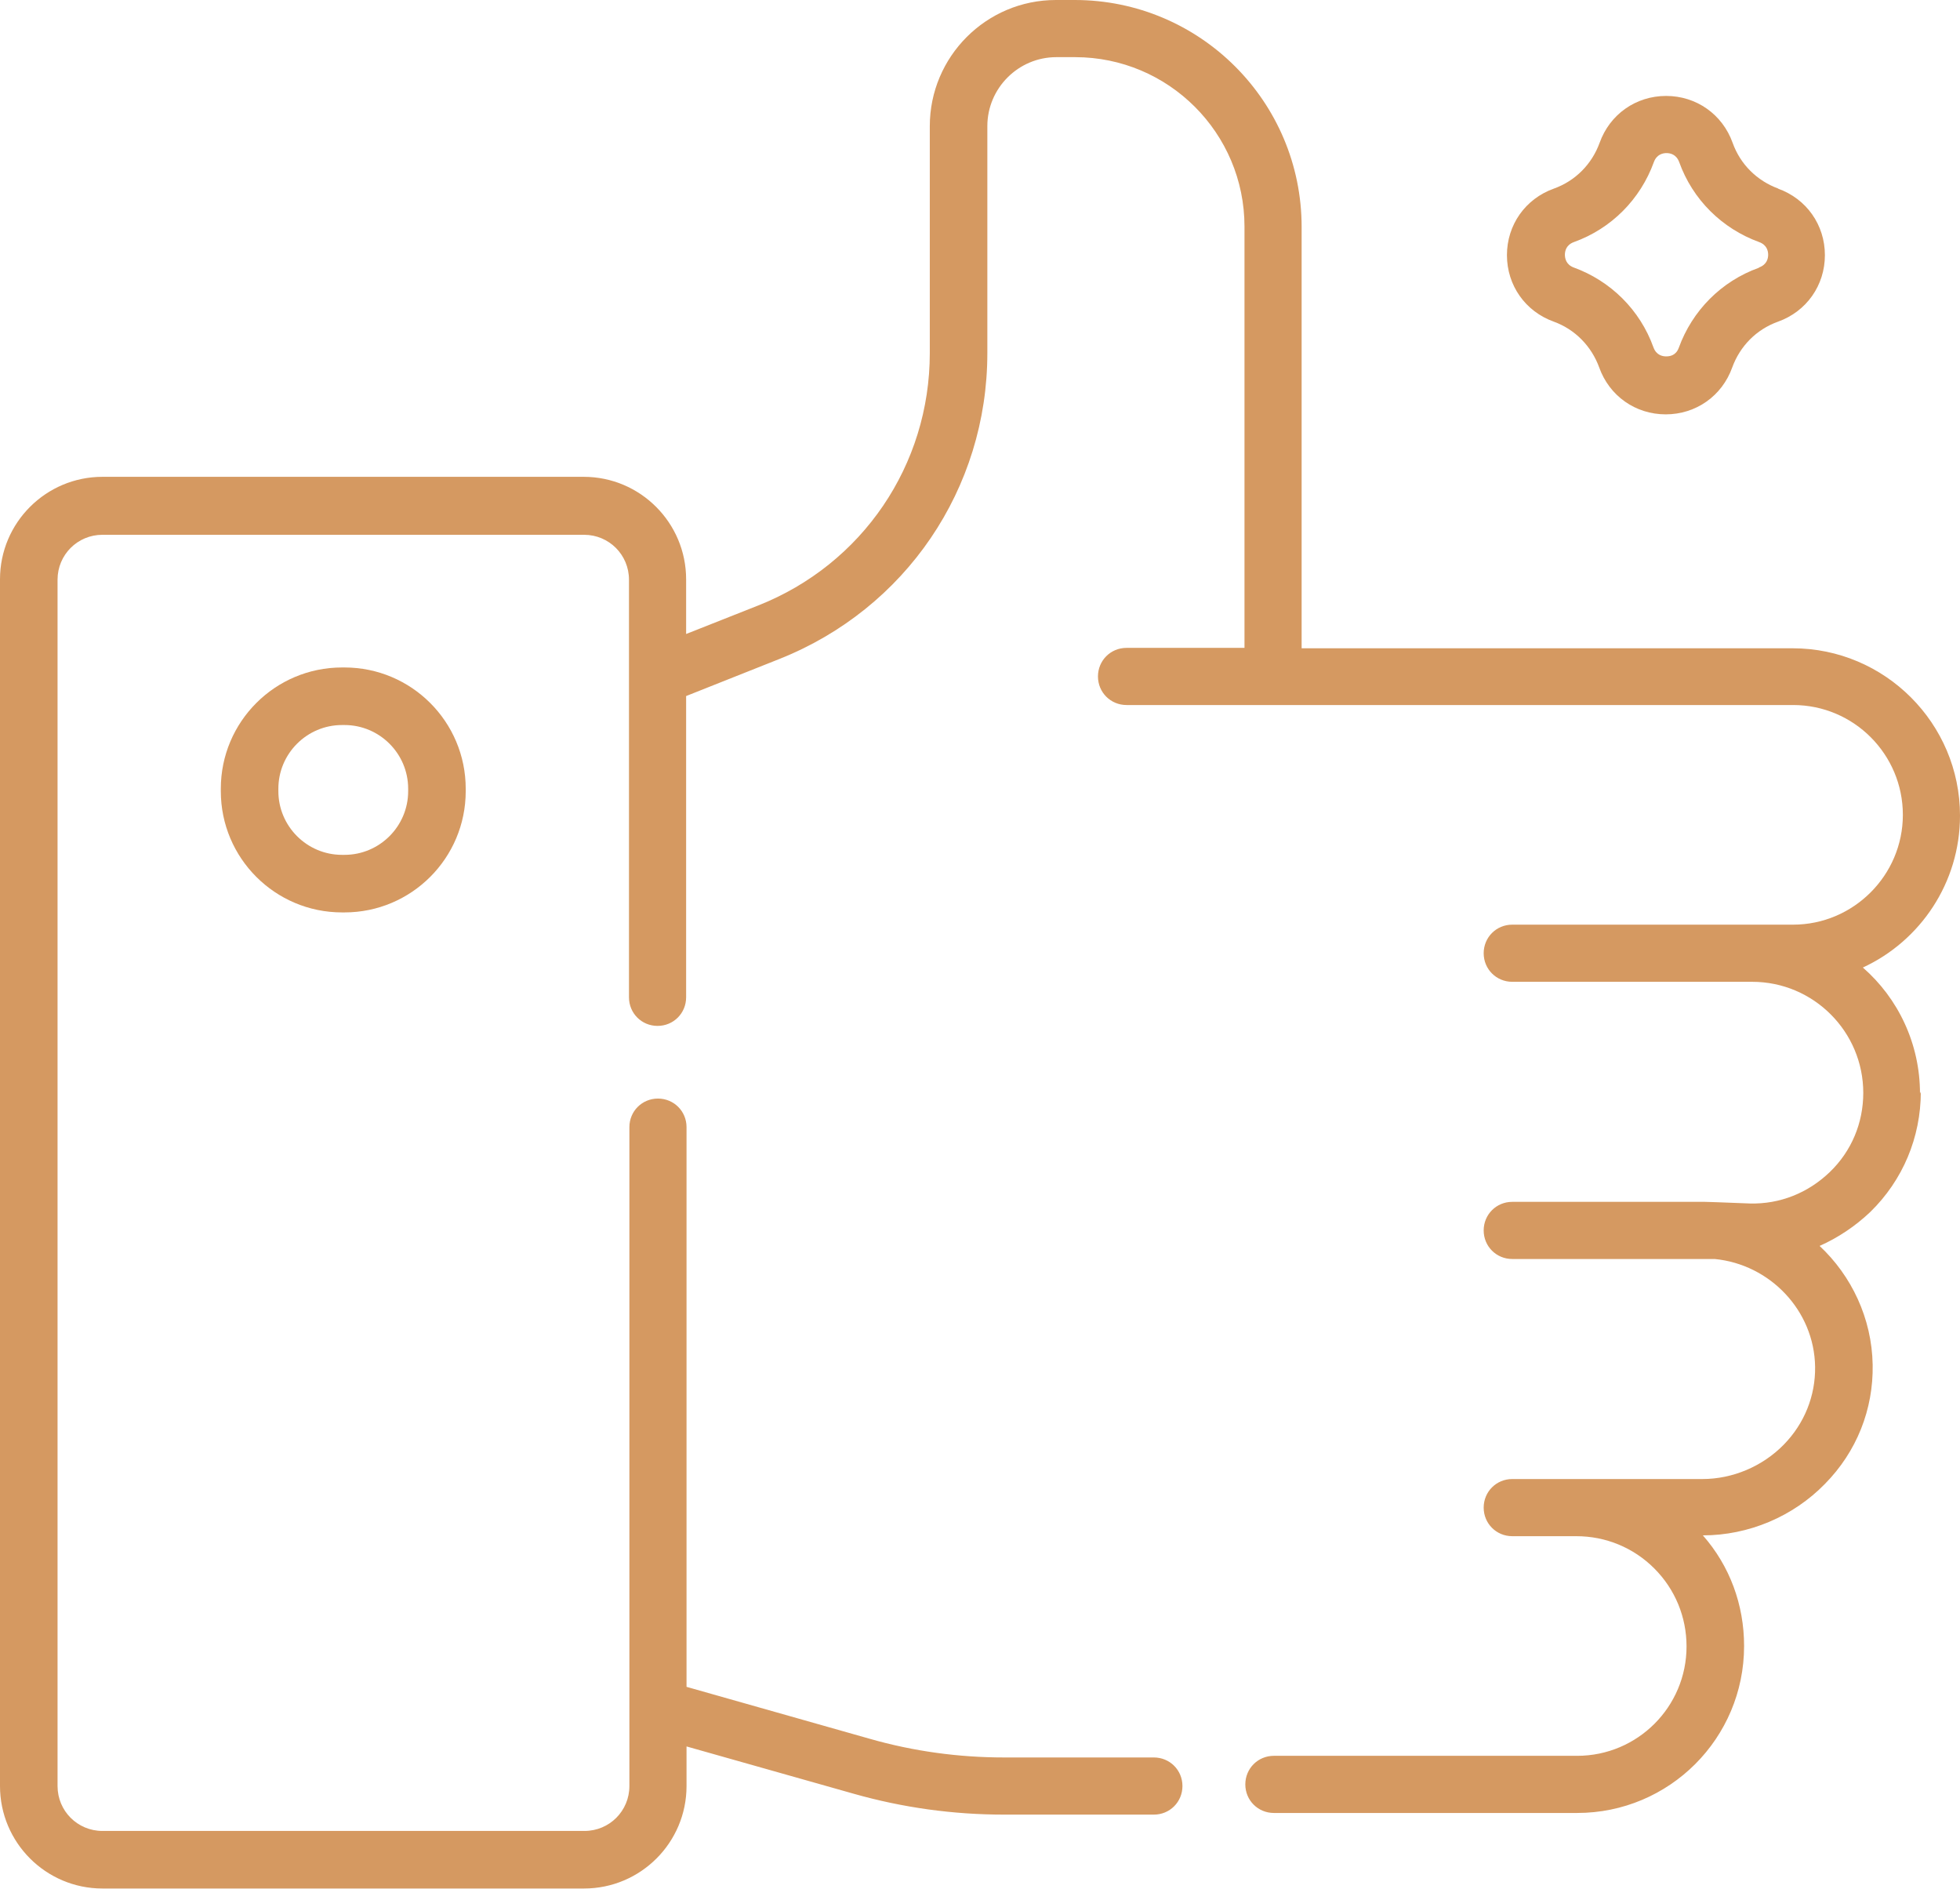
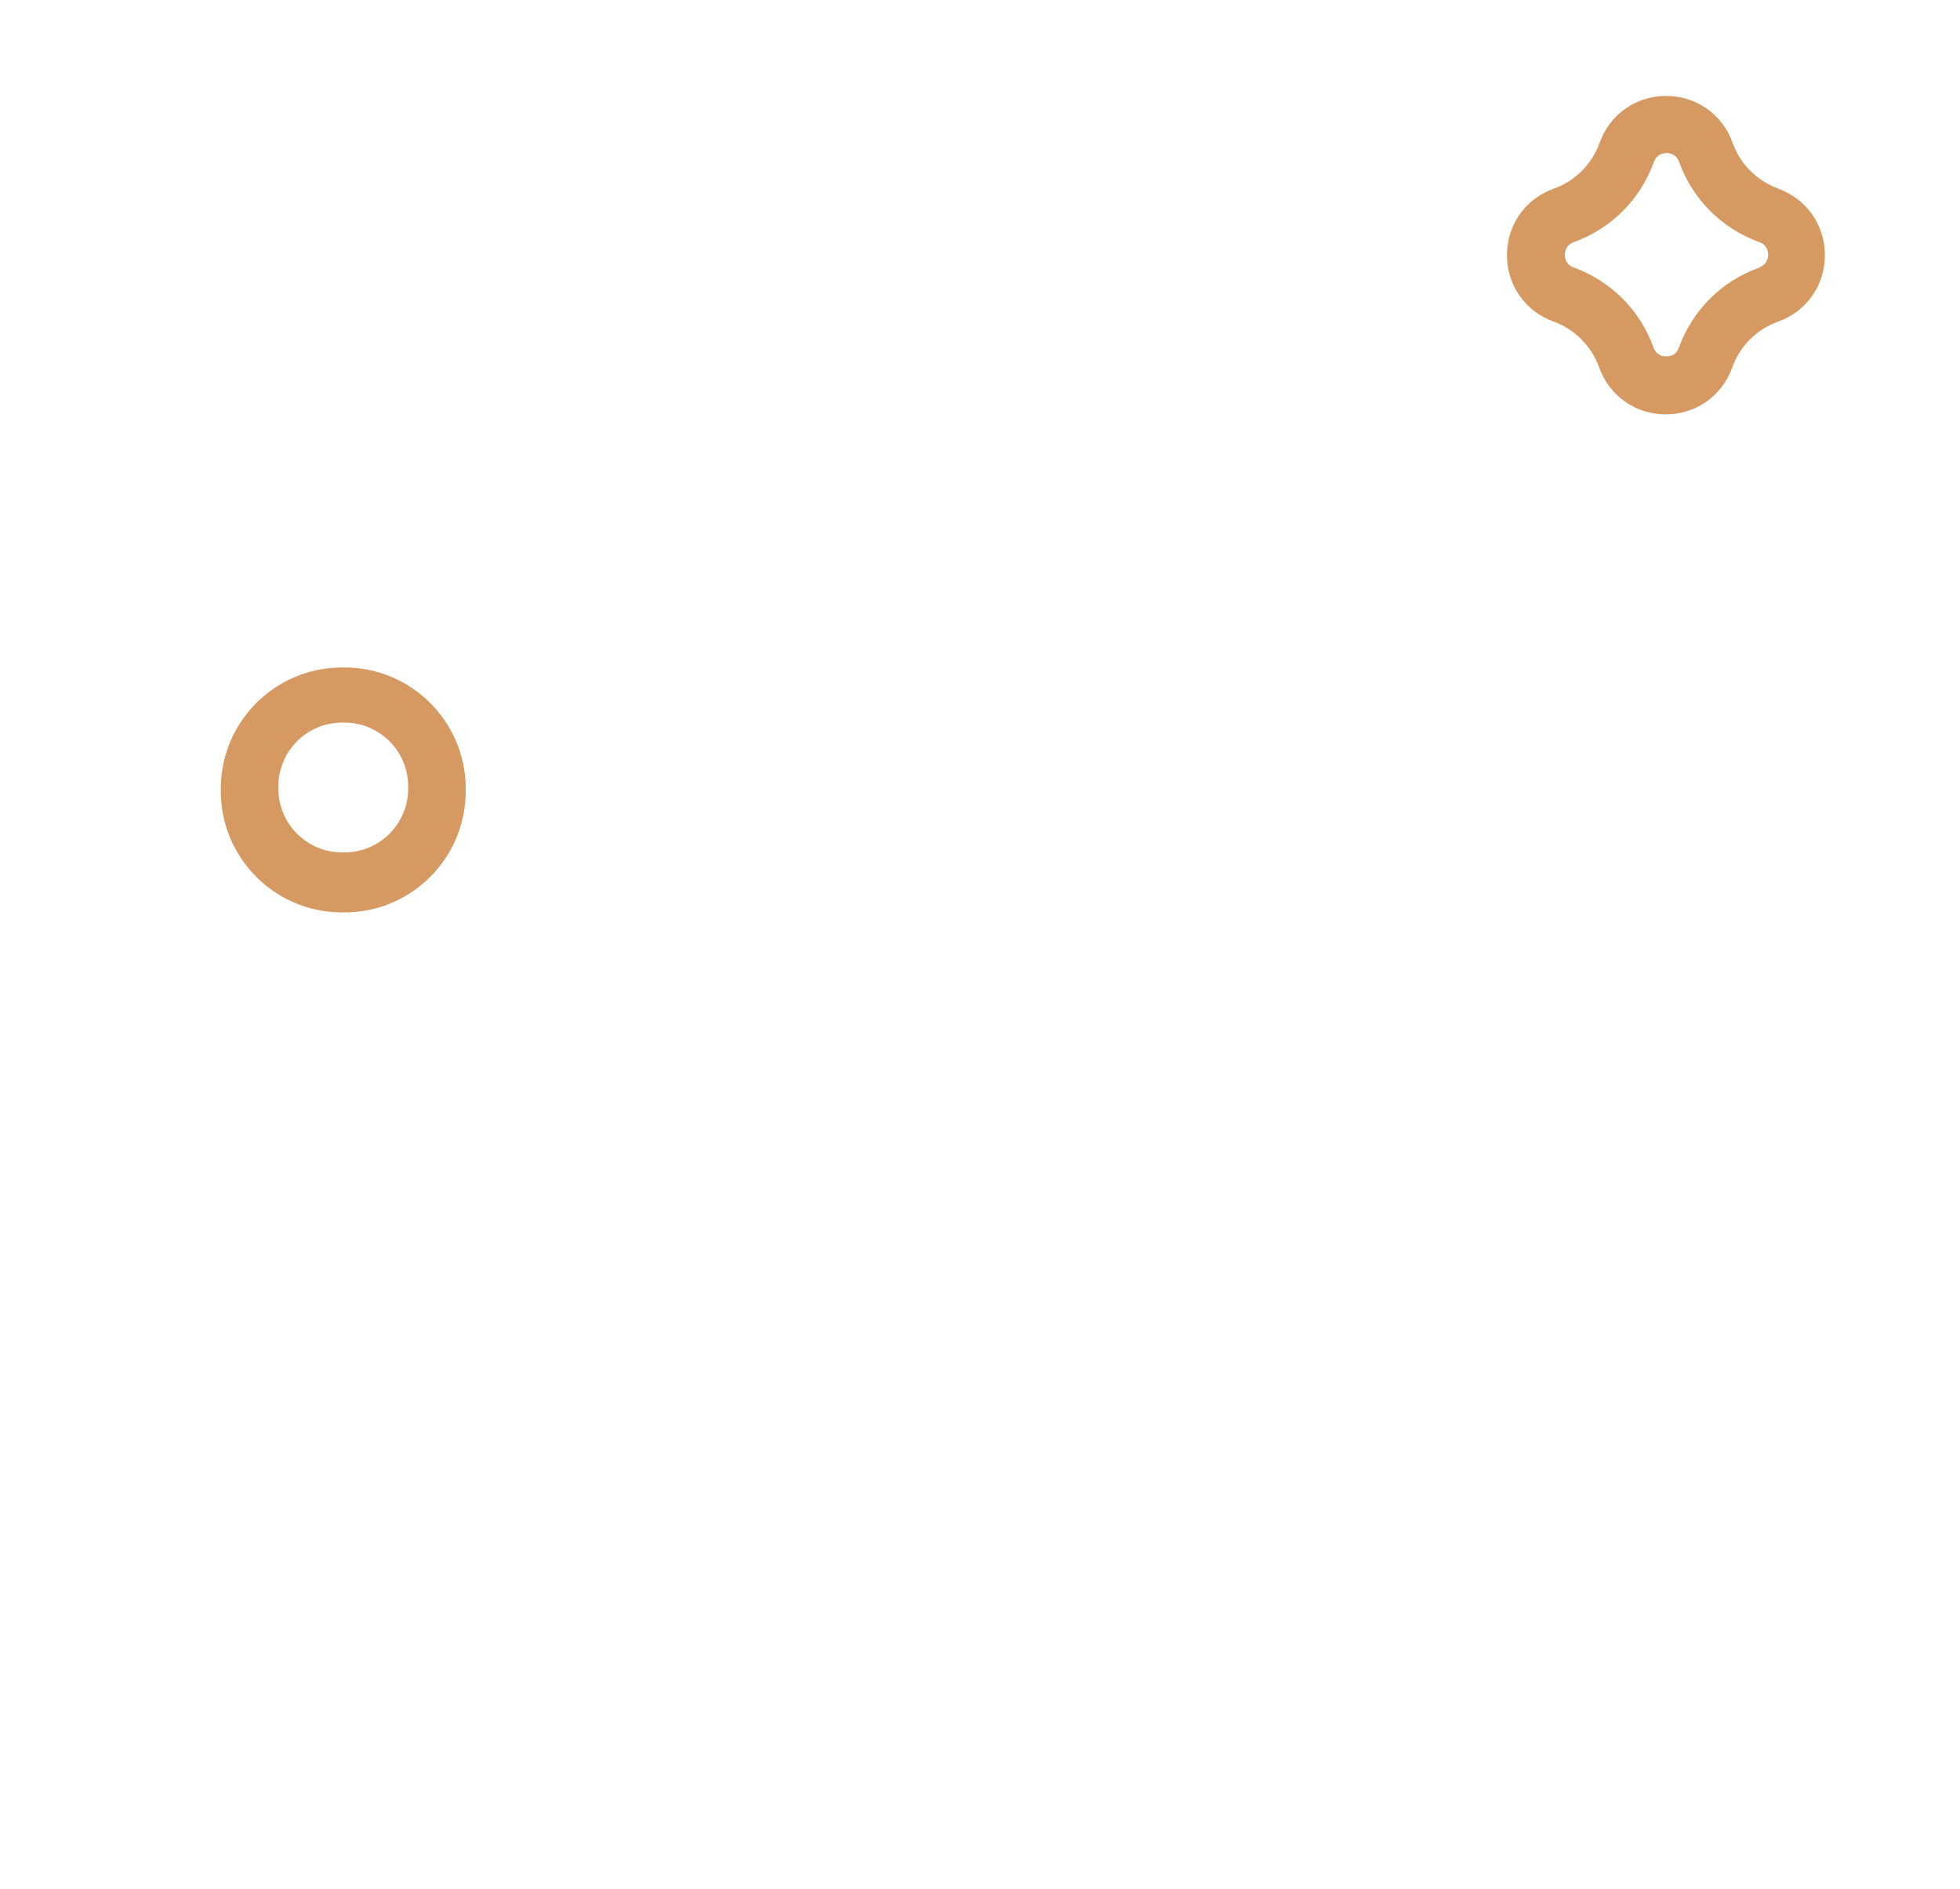
<svg xmlns="http://www.w3.org/2000/svg" viewBox="0 0 48.02 46.27">
  <defs>
    <style>.d{fill:#d59961;}</style>
  </defs>
  <g id="a" />
  <g id="b">
    <g id="c">
      <g>
-         <path class="d" d="M47.04,26.79c0-1.23-.54-2.34-1.4-3.09,1.41-.65,2.38-2.08,2.38-3.72,0-2.26-1.84-4.1-4.1-4.1h-12.03V5.56c0-3.07-2.49-5.56-5.56-5.56h-.46c-1.71,0-3.09,1.39-3.09,3.09v5.56c0,2.74-1.65,5.17-4.2,6.18l-1.77,.7v-1.34c0-1.38-1.12-2.51-2.51-2.51H2.51c-1.38,0-2.51,1.12-2.51,2.51v29.56c0,1.38,1.12,2.51,2.51,2.51H14.31c1.38,0,2.51-1.12,2.51-2.51v-.97l4.1,1.16c1.2,.34,2.43,.51,3.68,.51h3.67c.39,0,.7-.31,.7-.7s-.31-.7-.7-.7h-3.67c-1.11,0-2.22-.15-3.3-.46l-4.48-1.27v-13.71c0-.39-.31-.7-.7-.7s-.7,.31-.7,.7v16.14c0,.61-.49,1.1-1.1,1.1H2.51c-.61,0-1.1-.49-1.1-1.1V14.2c0-.61,.49-1.1,1.1-1.1H14.31c.61,0,1.1,.49,1.1,1.1v2.36h0v7.87c0,.39,.31,.7,.7,.7s.7-.31,.7-.7v-7.38l2.29-.91c3.09-1.23,5.09-4.17,5.09-7.49V3.09c0-.93,.76-1.69,1.69-1.69h.46c2.29,0,4.15,1.86,4.15,4.15V15.87h-2.89c-.39,0-.7,.31-.7,.7s.31,.7,.7,.7h16.33c1.49,0,2.69,1.21,2.69,2.69s-1.21,2.69-2.69,2.69h-6.88c-.39,0-.7,.31-.7,.7s.31,.7,.7,.7h5.88c1.5,0,2.72,1.22,2.72,2.72,0,.74-.29,1.43-.82,1.94-.53,.51-1.22,.79-1.96,.77l-.78-.03c-.1,0-.21-.01-.32-.01h-4.72c-.39,0-.7,.31-.7,.7s.31,.7,.7,.7h4.96c1.35,.13,2.44,1.26,2.46,2.64,.01,.71-.26,1.39-.77,1.91-.52,.53-1.25,.84-1.99,.84h-4.66c-.39,0-.7,.31-.7,.7s.31,.7,.7,.7h1.57c.72,0,1.4,.28,1.91,.79,.51,.51,.79,1.19,.79,1.91,0,1.48-1.2,2.68-2.68,2.68h-7.43c-.39,0-.7,.31-.7,.7s.31,.7,.7,.7h7.43c2.26,0,4.09-1.83,4.09-4.09,0-1.01-.35-1.96-1.01-2.71,1.12,0,2.21-.46,2.99-1.26,.78-.79,1.19-1.83,1.17-2.92-.02-1.14-.52-2.18-1.3-2.91,.45-.2,.87-.48,1.24-.83,.8-.78,1.24-1.83,1.24-2.95h0Z" />
-         <path class="d" d="M8.38,16.35c-1.64,0-2.97,1.33-2.97,2.97v.06c0,1.64,1.33,2.97,2.97,2.97h.06c1.64,0,2.97-1.33,2.97-2.97v-.06c0-1.64-1.33-2.97-2.97-2.97h-.06Zm1.62,2.97v.06c0,.86-.7,1.56-1.56,1.56h-.06c-.86,0-1.56-.7-1.56-1.56v-.06c0-.86,.7-1.56,1.56-1.56h.06c.86,0,1.56,.7,1.56,1.56Z" />
+         <path class="d" d="M8.38,16.35c-1.64,0-2.97,1.33-2.97,2.97v.06c0,1.64,1.33,2.97,2.97,2.97h.06c1.64,0,2.97-1.33,2.97-2.97v-.06c0-1.64-1.33-2.97-2.97-2.97h-.06Zm1.62,2.97c0,.86-.7,1.56-1.56,1.56h-.06c-.86,0-1.56-.7-1.56-1.56v-.06c0-.86,.7-1.56,1.56-1.56h.06c.86,0,1.56,.7,1.56,1.56Z" />
        <path class="d" d="M43.57,4.62c-.52-.19-.93-.59-1.12-1.12-.25-.7-.89-1.15-1.63-1.15h0c-.74,0-1.38,.45-1.63,1.15-.19,.52-.59,.93-1.12,1.12-.7,.25-1.15,.89-1.15,1.63s.45,1.38,1.15,1.63h0c.52,.19,.92,.6,1.11,1.12,.25,.7,.89,1.15,1.63,1.15s1.38-.45,1.63-1.15c.19-.52,.59-.93,1.12-1.12h0c.7-.25,1.15-.89,1.15-1.63,0-.74-.45-1.38-1.15-1.63h0Zm-.48,1.94h0c-.92,.33-1.63,1.05-1.96,1.96-.07,.19-.22,.21-.31,.21s-.24-.03-.31-.22c-.33-.92-1.05-1.63-1.96-1.96h0c-.18-.07-.21-.22-.21-.31s.03-.24,.22-.31c.92-.33,1.63-1.05,1.96-1.96,.07-.19,.22-.22,.31-.22s.24,.03,.31,.22c.33,.92,1.05,1.63,1.96,1.96,.19,.07,.22,.22,.22,.31s-.03,.24-.22,.31Z" />
      </g>
    </g>
  </g>
</svg>